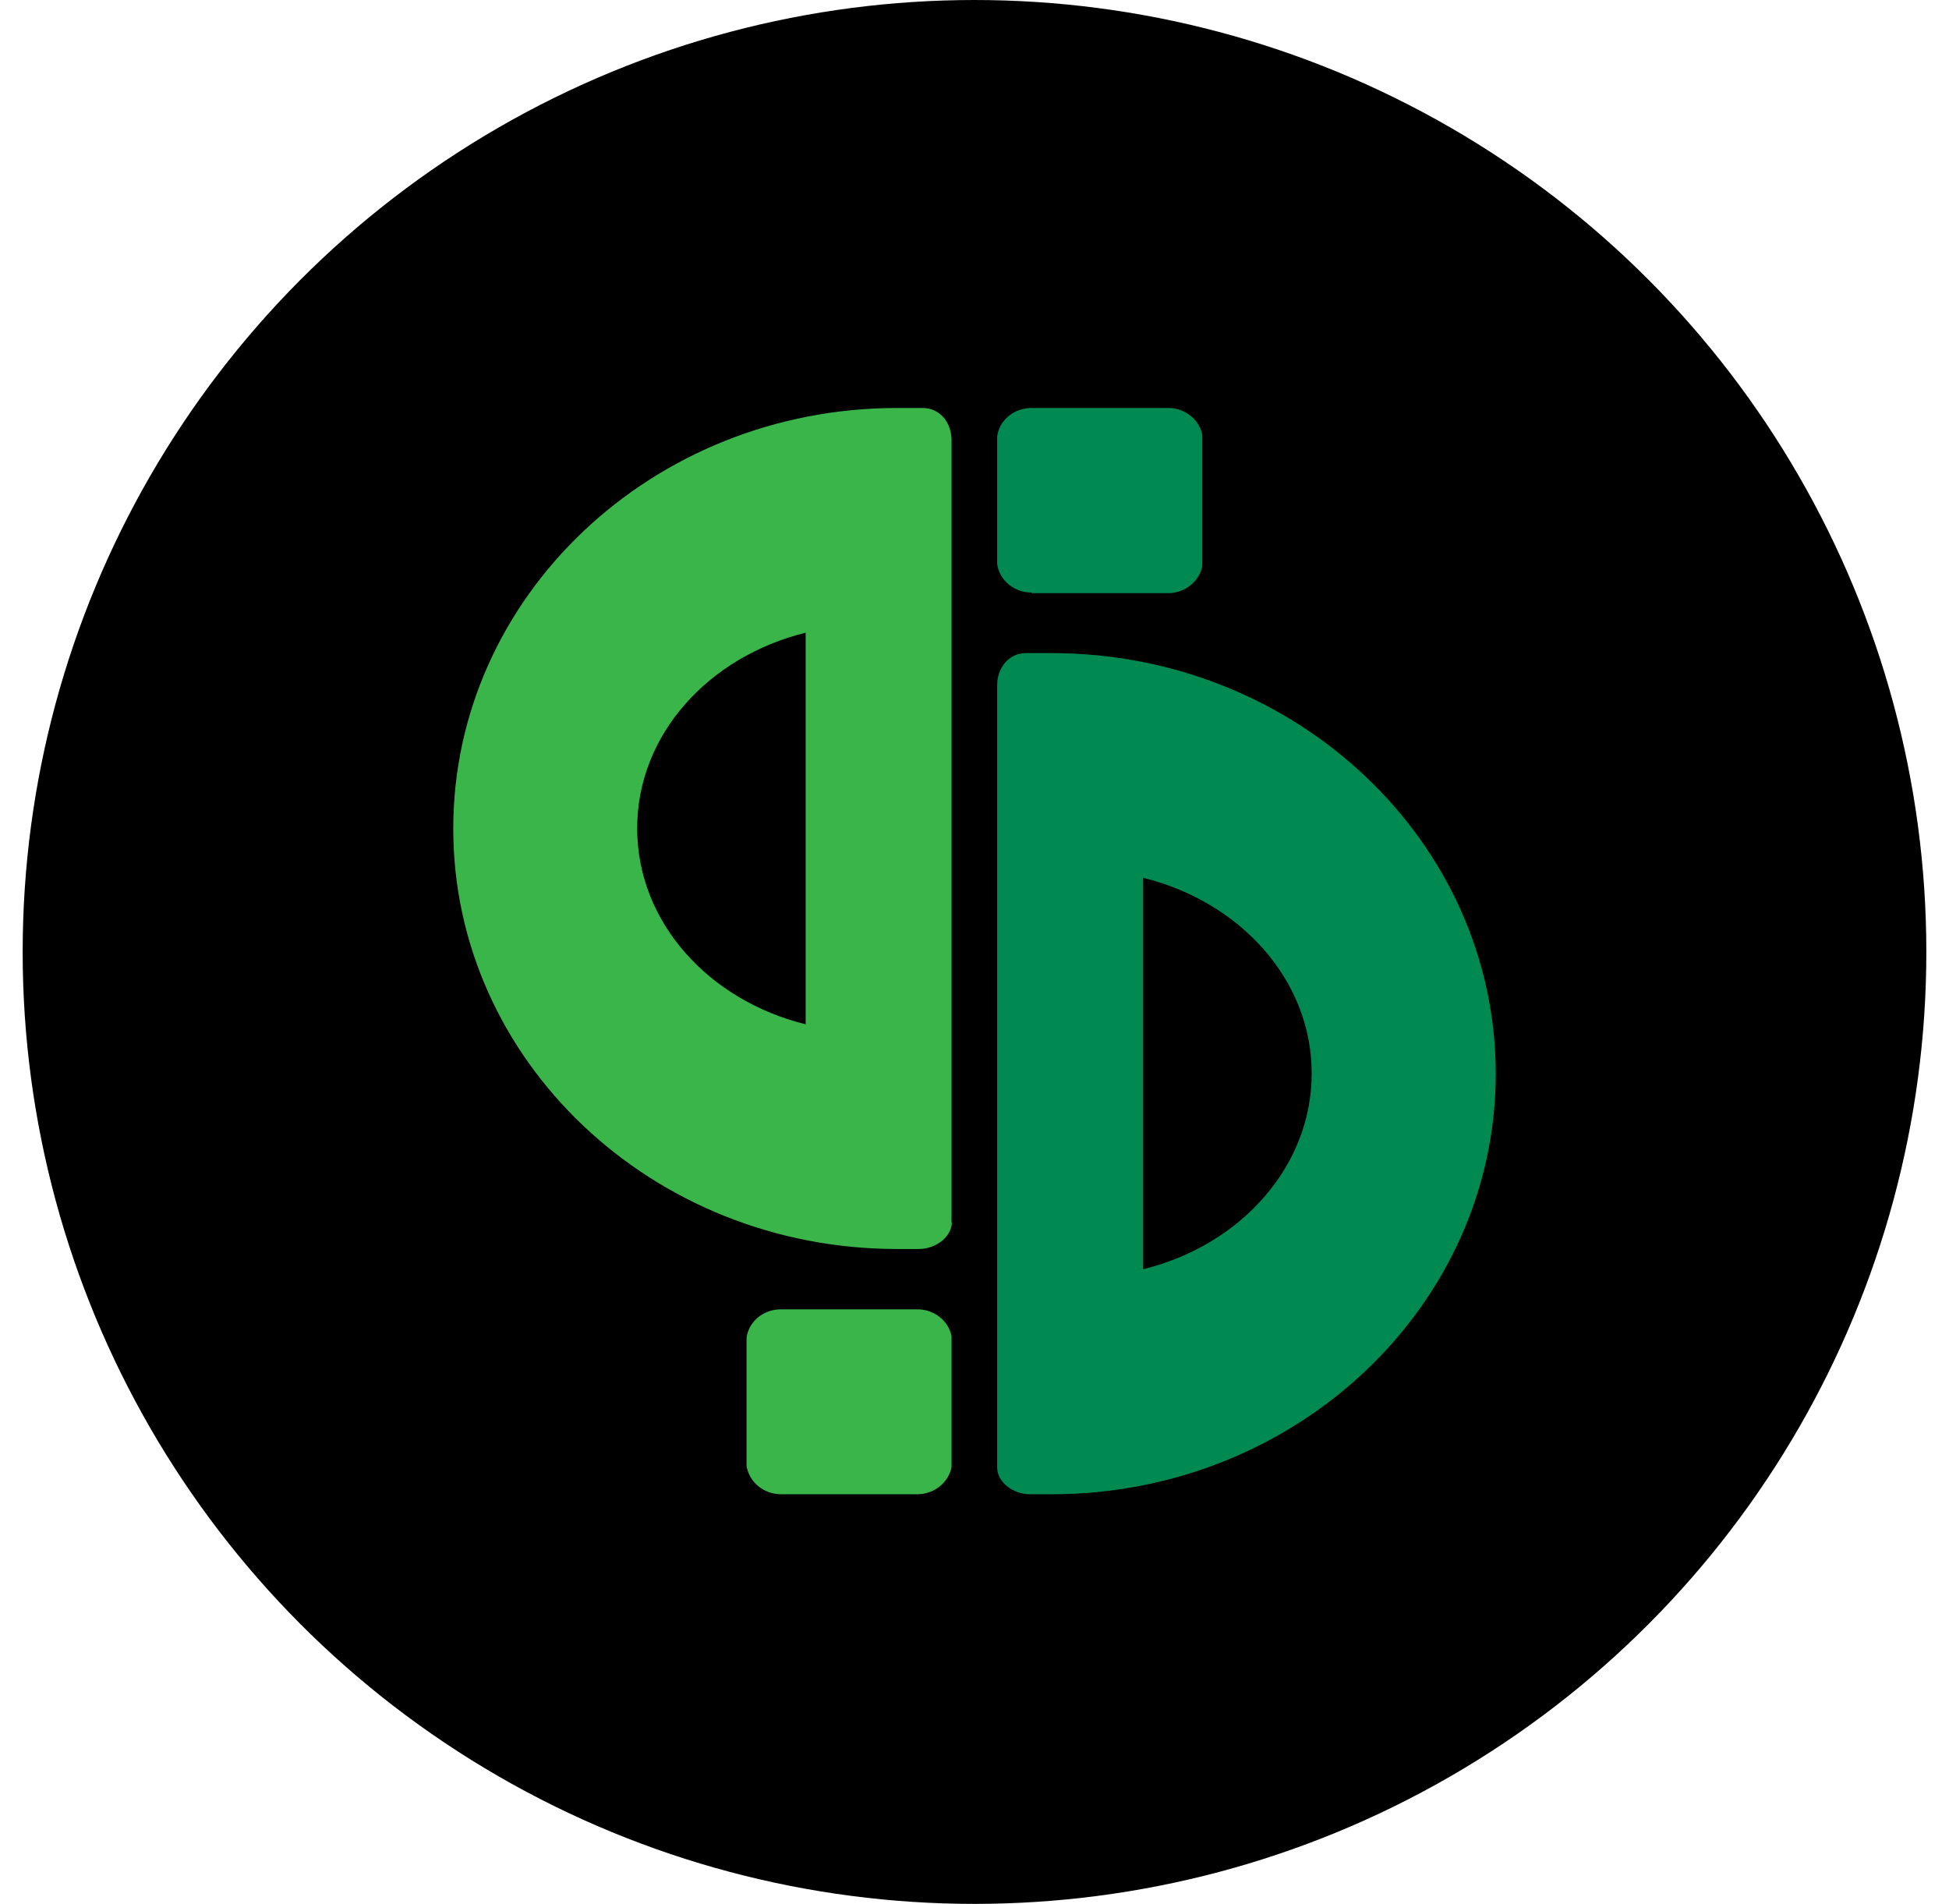
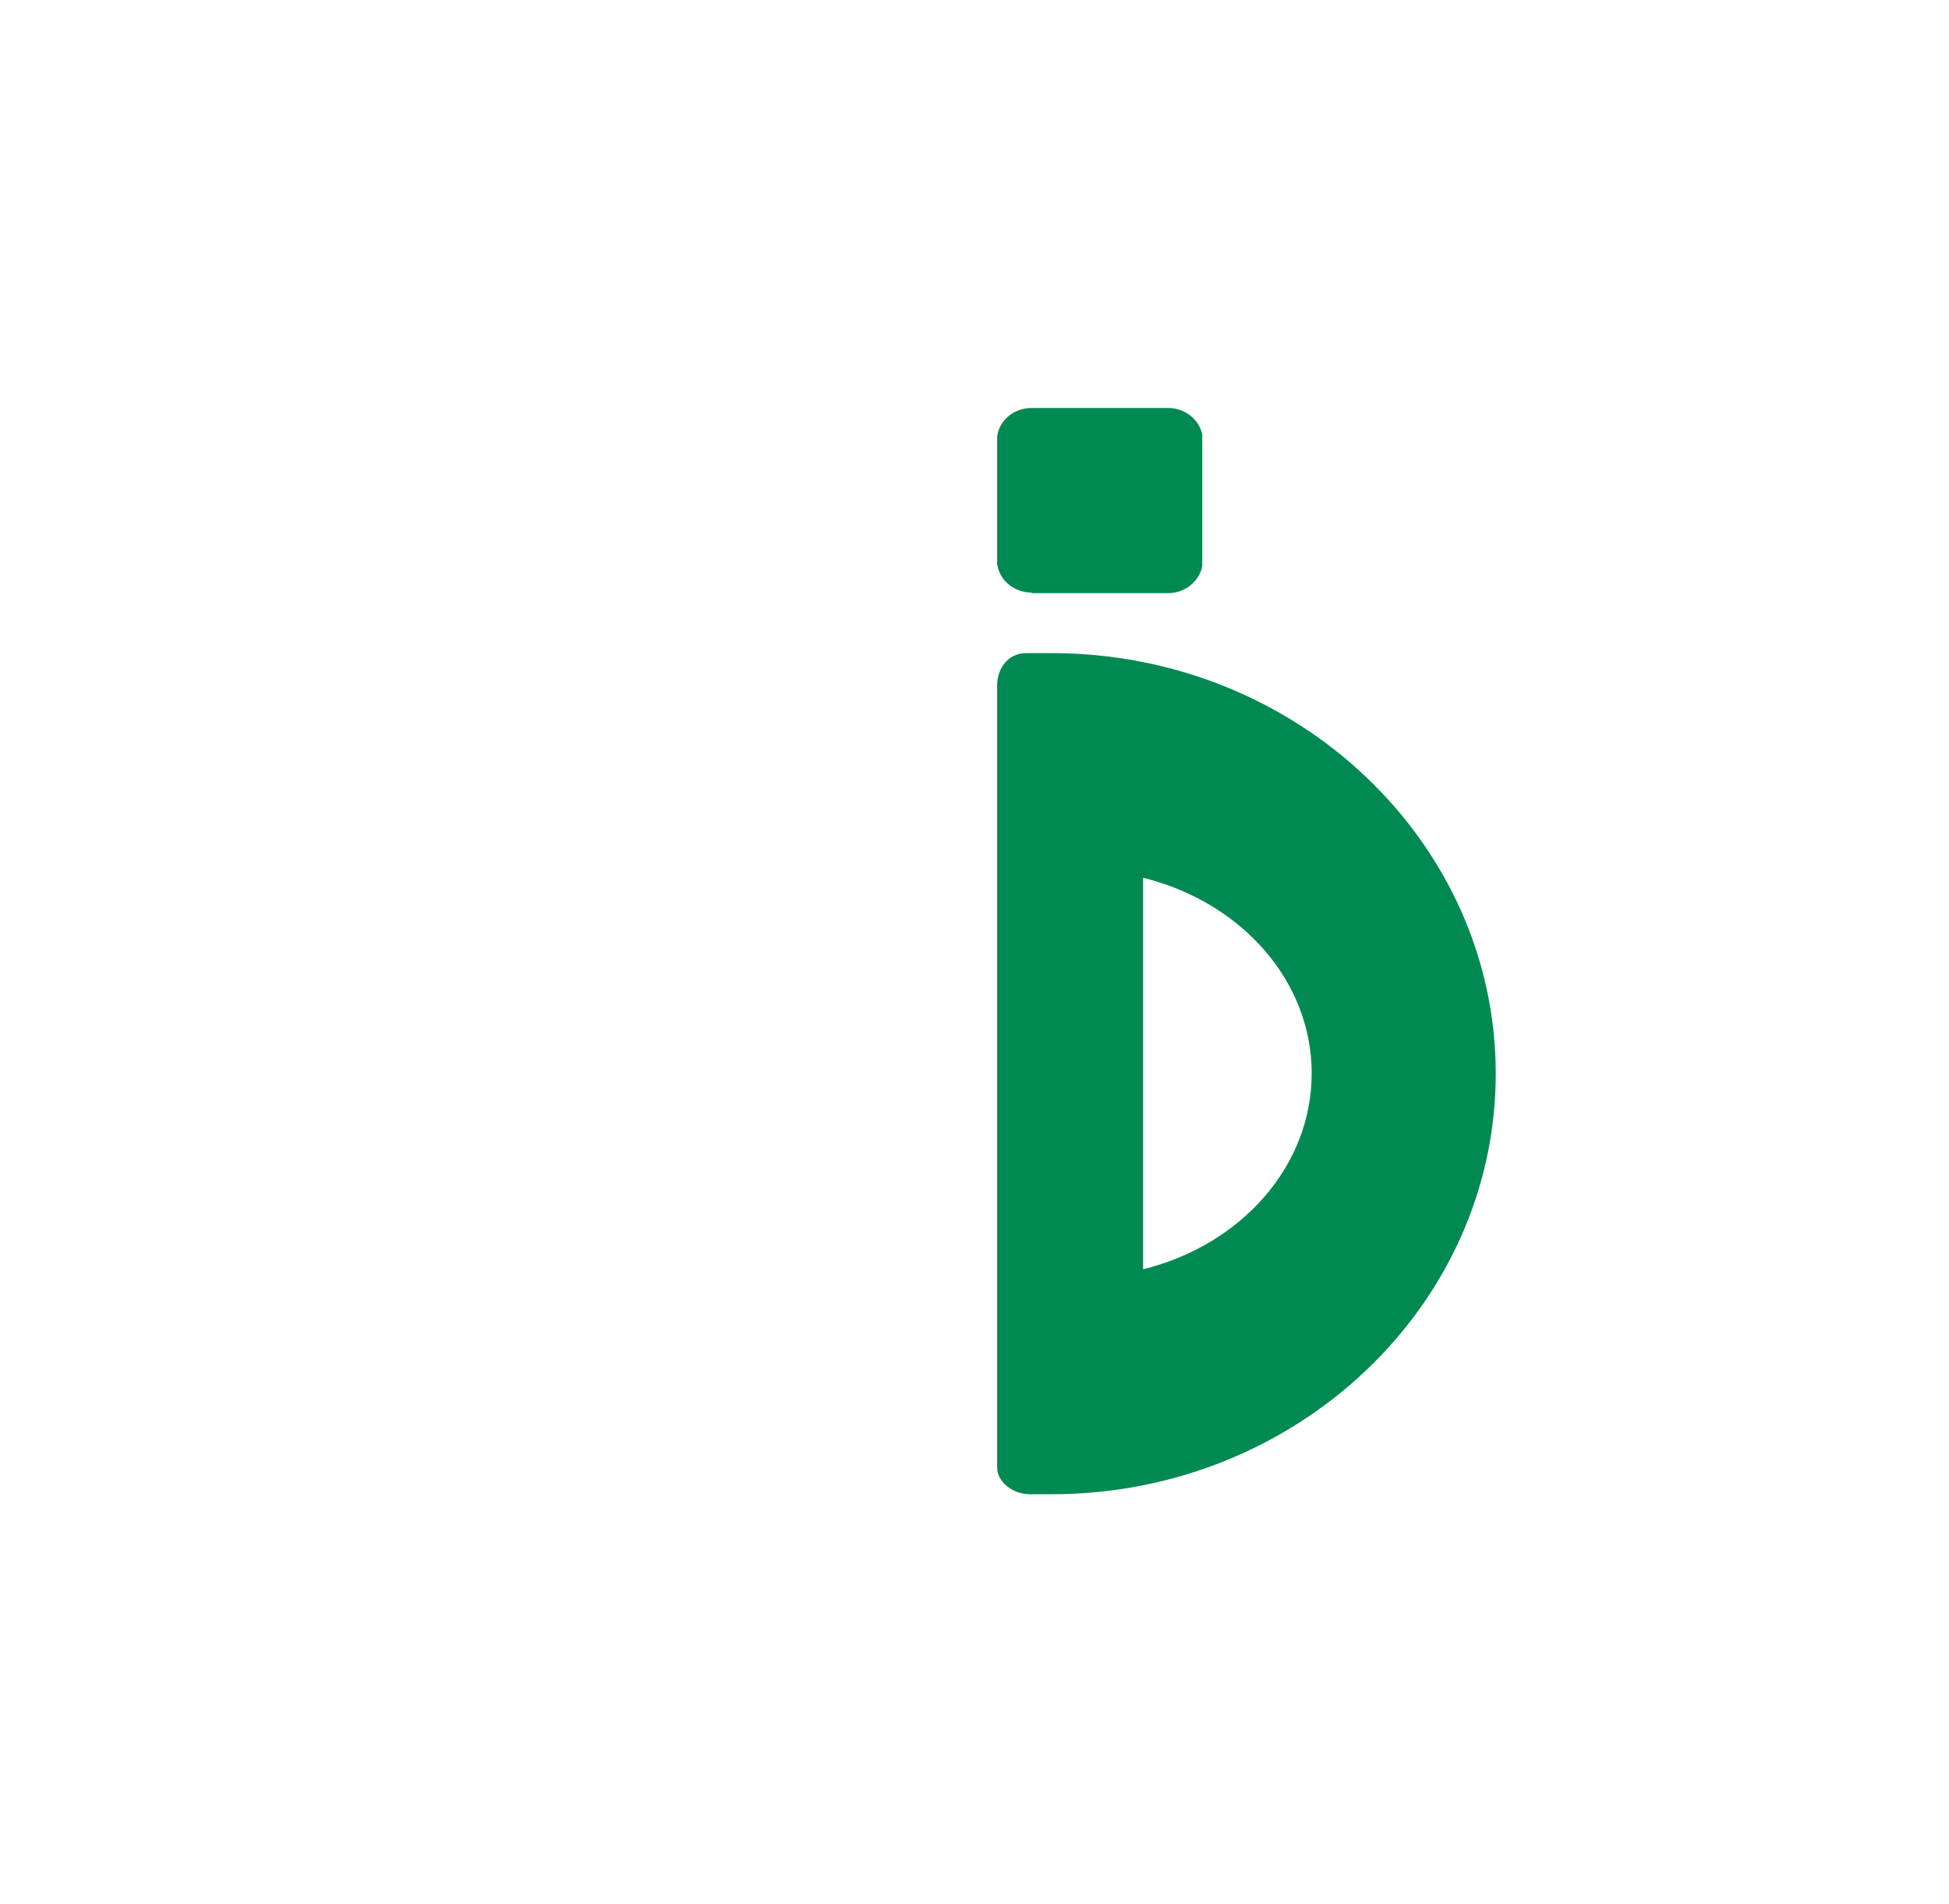
<svg xmlns="http://www.w3.org/2000/svg" width="43" height="42" viewBox="0 0 43 42" fill="none">
-   <circle cx="21.5" cy="21" r="21" fill="0" />
  <path d="M22.761 13.085H25.771C26.148 13.085 26.459 12.822 26.525 12.491V9.587C26.459 9.263 26.162 9.014 25.8 9H22.732C22.348 9.014 22.044 9.284 22 9.628V12.444C22.051 12.801 22.37 13.072 22.761 13.072V13.085ZM22.718 32.963C22.877 32.963 23.037 32.963 23.204 32.963C28.606 32.963 33 28.797 33 23.686C33 18.574 28.606 14.408 23.204 14.408H22.638C22.232 14.408 22 14.759 22 15.111V32.376C22 32.693 22.348 32.963 22.718 32.963ZM25.22 19.364C27.359 19.891 28.939 21.613 28.939 23.679C28.939 25.745 27.359 27.474 25.22 28V19.364Z" fill="#008A52" />
-   <path d="M20.993 26.965V9.702C20.993 9.351 20.761 9 20.355 9H19.797C14.391 9 10 13.16 10 18.28C10 23.399 14.391 27.553 19.79 27.553C19.956 27.553 20.109 27.553 20.275 27.553C20.645 27.553 21 27.283 21 26.965H20.993ZM17.775 22.596C15.638 22.069 14.058 20.347 14.058 18.273C14.058 16.2 15.638 14.484 17.775 13.957V22.596ZM20.268 28.884H17.203C16.819 28.897 16.515 29.167 16.471 29.512V32.335C16.522 32.686 16.841 32.963 17.232 32.963H20.239C20.616 32.963 20.927 32.7 20.993 32.369V29.471C20.927 29.147 20.63 28.897 20.268 28.884Z" fill="#39B54A" />
</svg>